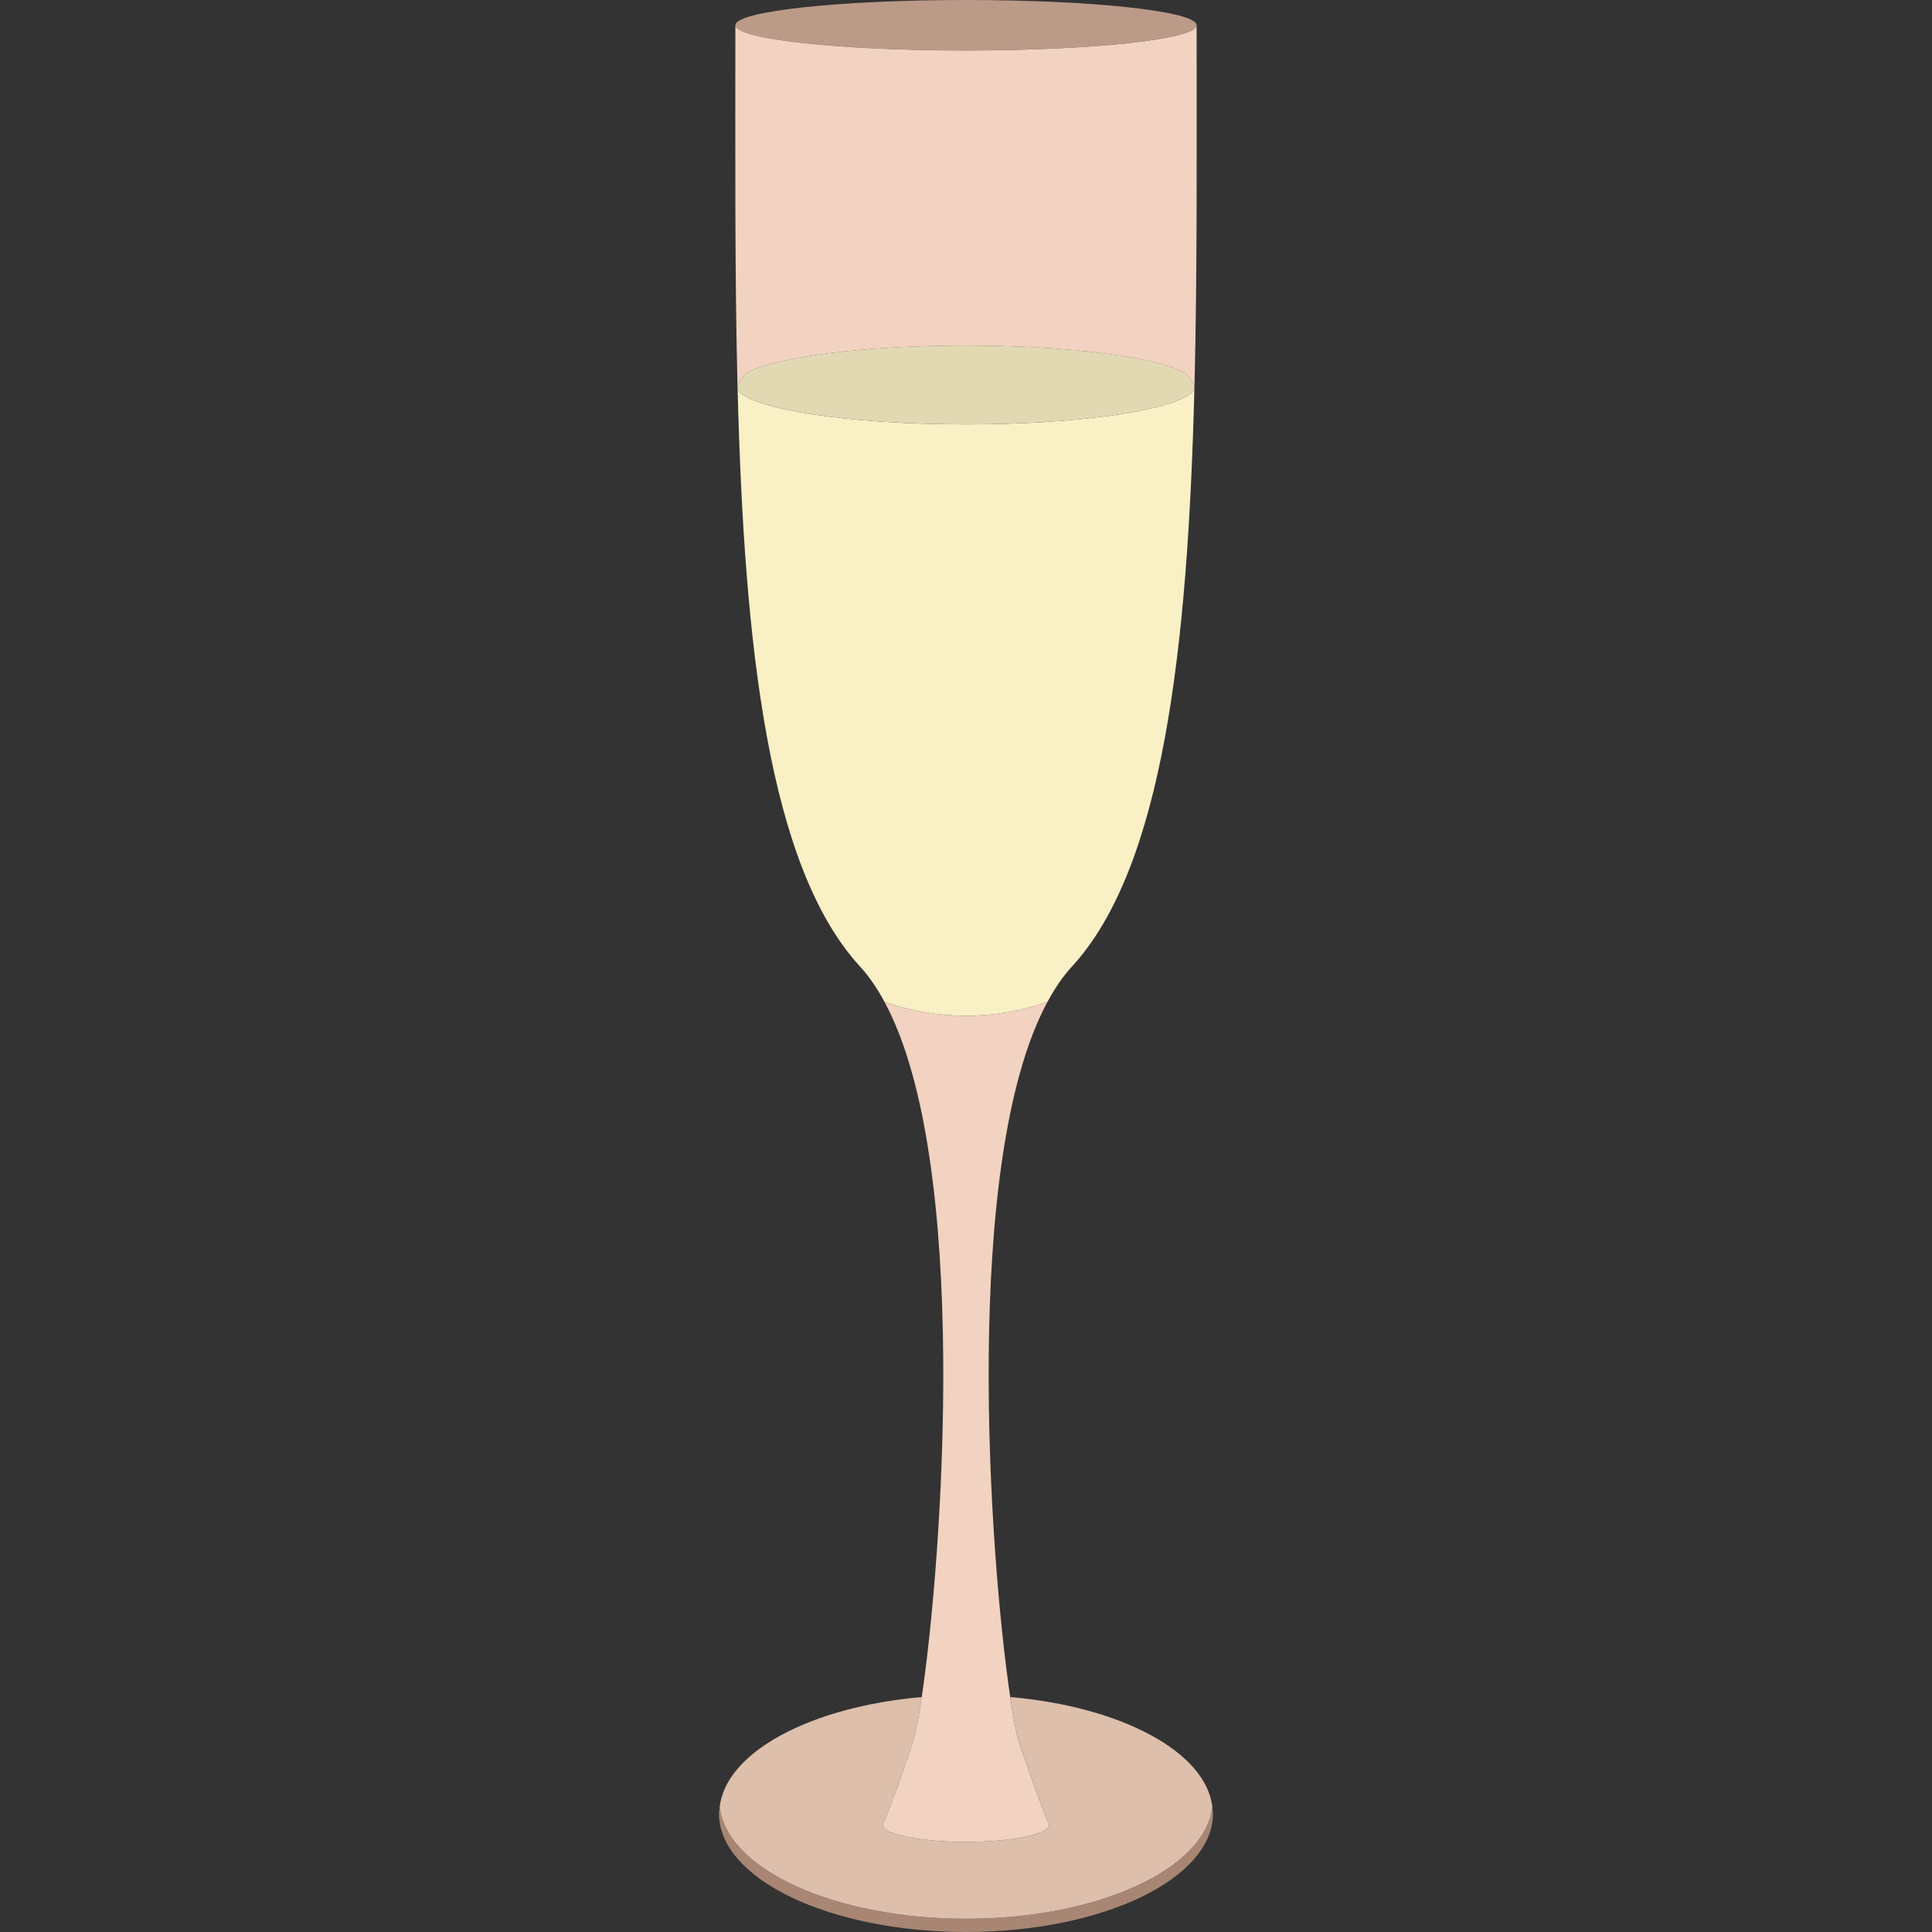
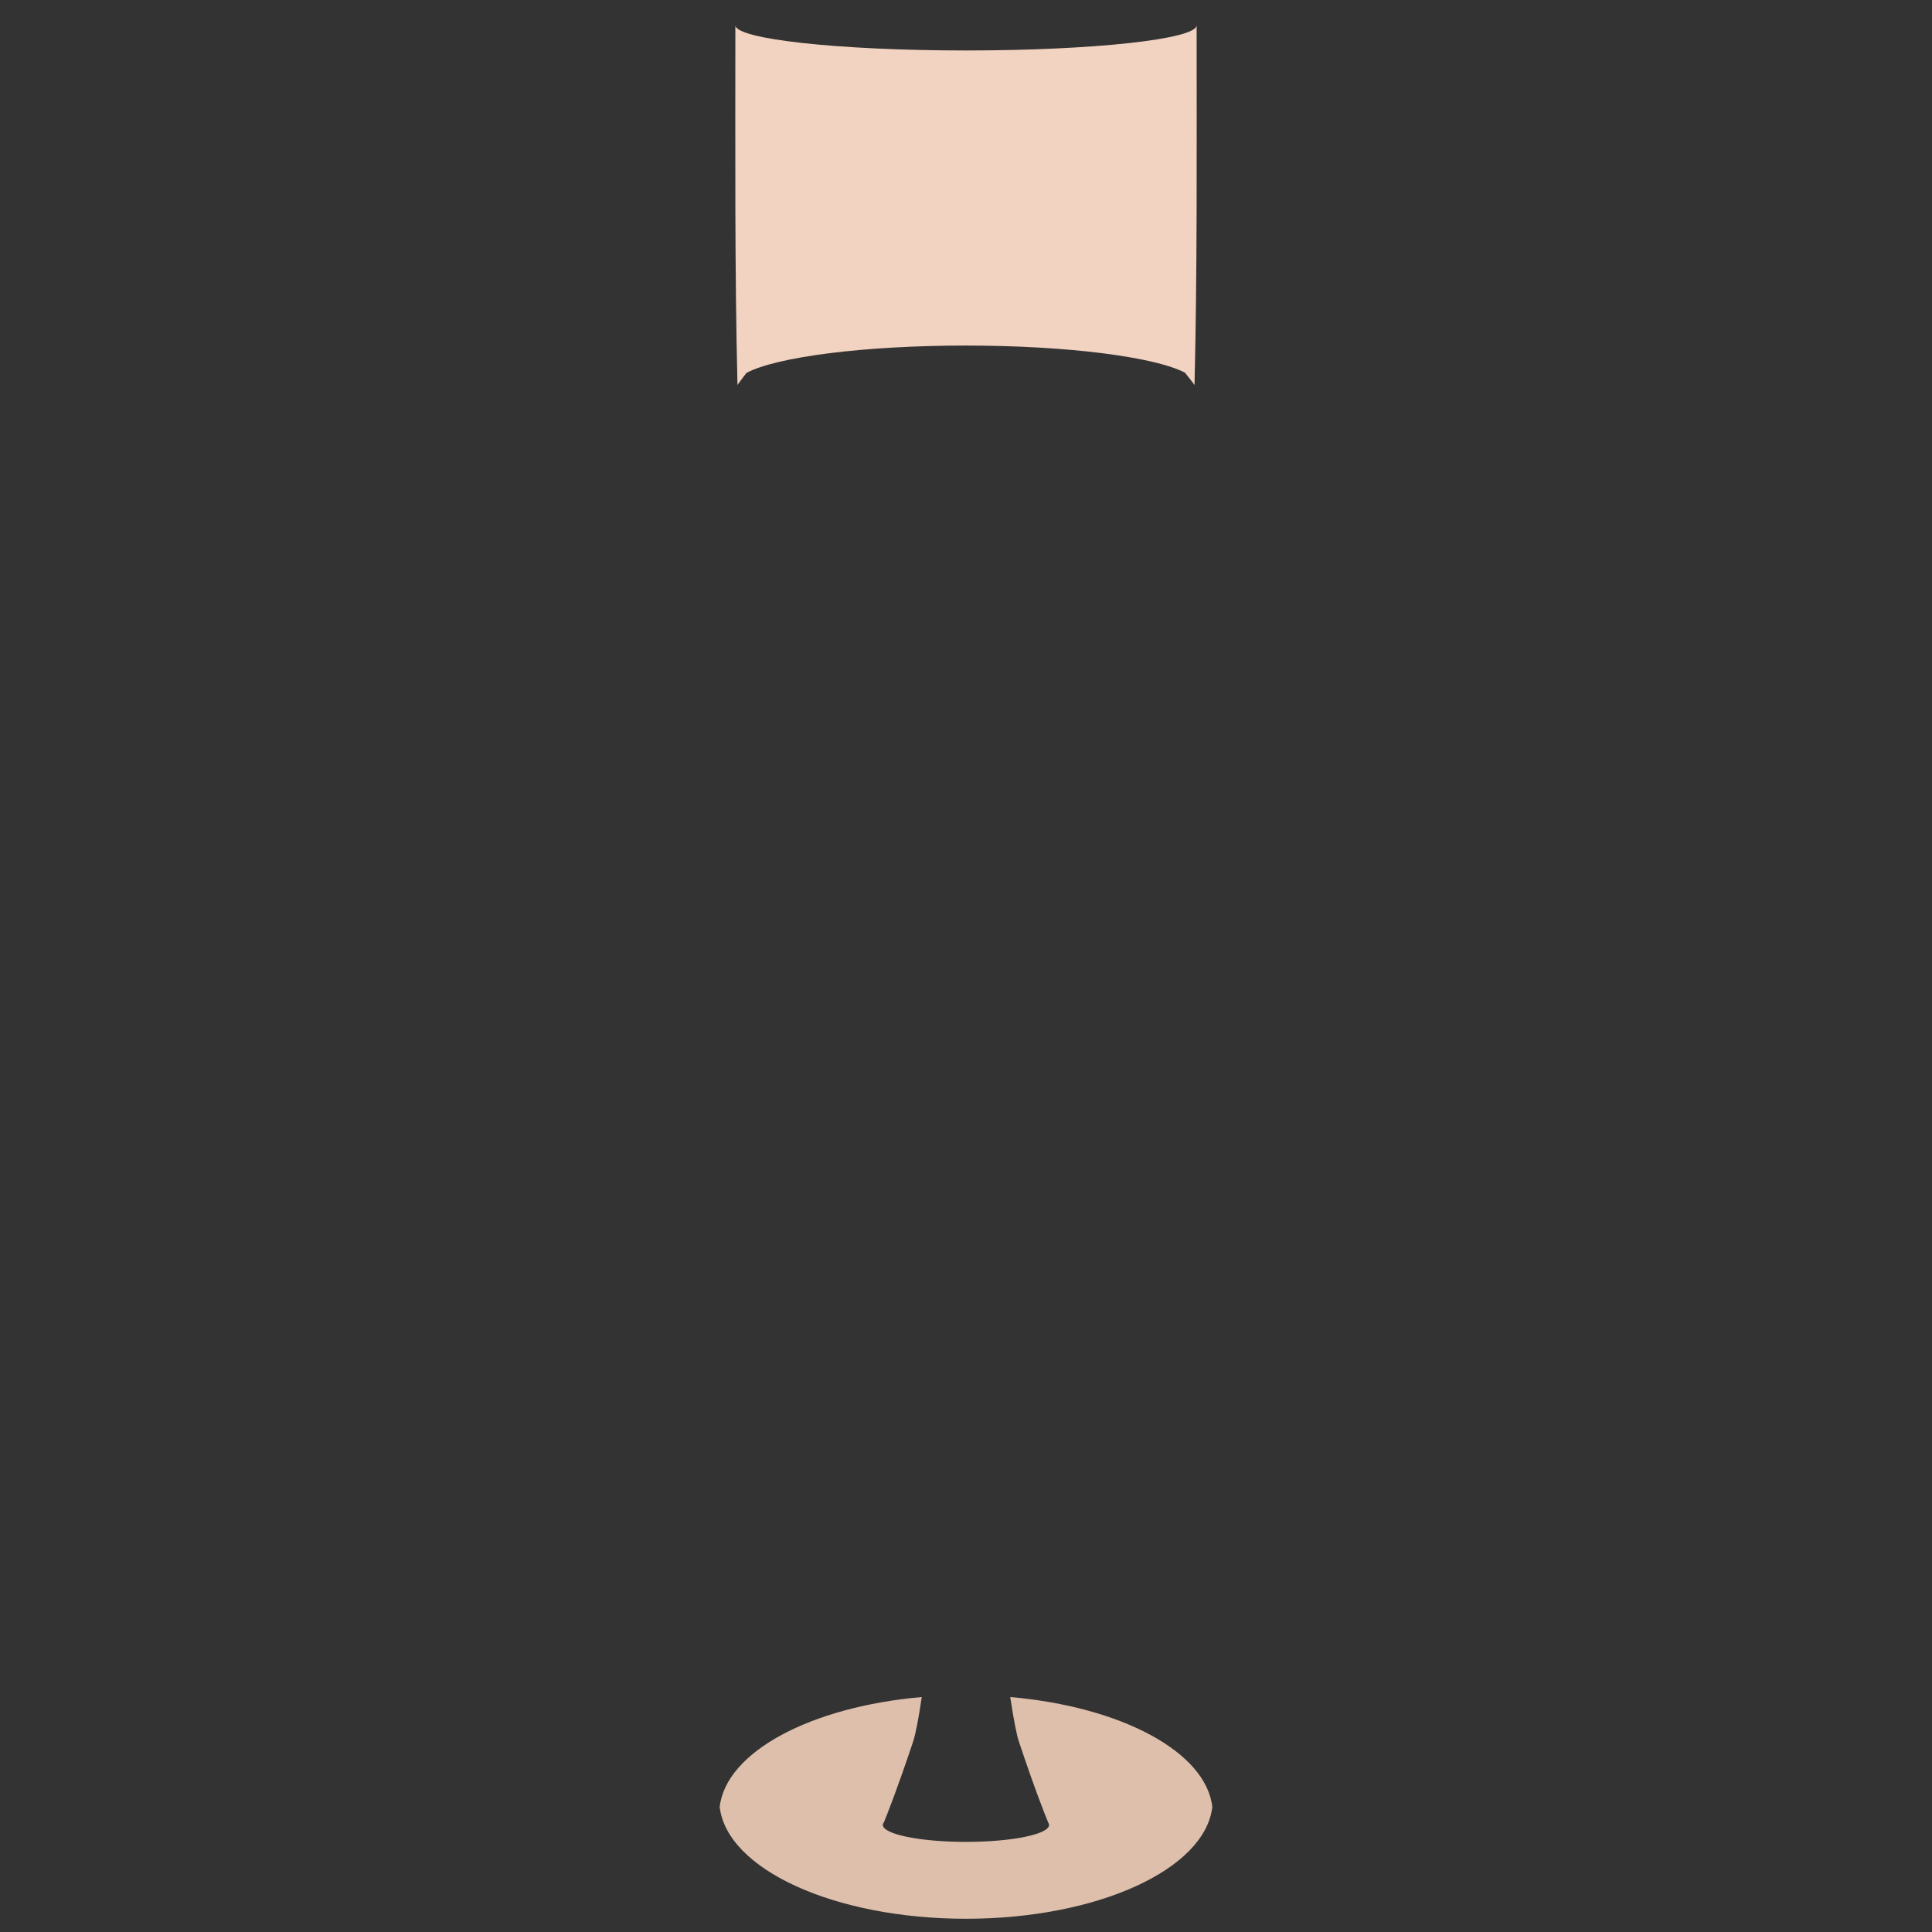
<svg xmlns="http://www.w3.org/2000/svg" height="800px" width="800px" version="1.1" id="Capa_1" viewBox="0 0 125.894 125.894" xml:space="preserve">
  <rect x="0" y="0" width="125.894" height="125.894" fill="#333333" stroke="none" />
  <g>
-     <path style="fill:#A88673;" d="M78.997,117.743c-0.469,4.062-7.464,7.288-16.051,7.288c-8.586,0-15.581-3.227-16.05-7.288   c-0.017,0.144-0.045,0.286-0.045,0.432c0,4.263,7.206,7.719,16.096,7.719c8.89,0,16.096-3.456,16.096-7.719   C79.043,118.029,79.014,117.887,78.997,117.743z" />
    <path style="fill:#DDBFAB;" d="M62.947,125.031c8.587,0,15.582-3.227,16.051-7.288c-0.415-3.596-5.948-6.531-13.168-7.159   c0.211,1.421,0.411,2.442,0.566,2.909c1.031,3.094,1.71,4.789,1.906,5.265c0.029,0.042,0.047,0.084,0.053,0.127   c0.003,0.007,0.012,0.028,0.012,0.028h-0.005c0,0.612-2.425,1.109-5.417,1.109c-2.992,0-5.417-0.497-5.417-1.109   c0-0.058,0.028-0.114,0.071-0.17c0.203-0.494,0.878-2.184,1.9-5.25c0.156-0.467,0.355-1.488,0.566-2.909   c-7.22,0.628-12.753,3.563-13.168,7.159C47.365,121.805,54.361,125.031,62.947,125.031z" />
-     <path style="fill:#BC9A88;" d="M62.947,3.285c8.296,0,15.022-0.734,15.029-1.642l0.001-0.001C77.976,0.735,71.247,0,62.947,0   S47.918,0.735,47.918,1.643l0.001,0.001C47.924,2.55,54.65,3.285,62.947,3.285z" />
-     <path style="fill:#F2D2C0;" d="M57.597,118.743c-0.042,0.056-0.071,0.112-0.071,0.17c0,0.612,2.426,1.109,5.417,1.109   c2.992,0,5.417-0.497,5.417-1.109h0.005c0,0-0.009-0.021-0.012-0.028c-0.005-0.043-0.024-0.085-0.053-0.127   c-0.196-0.476-0.875-2.171-1.906-5.265c-0.156-0.467-0.355-1.488-0.566-2.909c-1.347-9.052-3.195-34.904,2.427-45.298   c-1.69,0.585-3.47,0.905-5.31,0.905c-1.84,0-3.619-0.32-5.309-0.905c5.621,10.394,3.773,36.246,2.427,45.298   c-0.211,1.421-0.411,2.442-0.566,2.909C58.476,116.56,57.801,118.249,57.597,118.743z" />
-     <path style="fill:#F9F0C5;" d="M68.256,65.286c0.476-0.88,1.001-1.659,1.589-2.298c5.943-6.452,7.553-20.75,7.982-37.561   c-0.981,1.256-7.261,2.227-14.88,2.227c-7.62,0-13.899-0.971-14.88-2.227c0.428,16.81,2.039,31.108,7.982,37.561   c0.588,0.639,1.113,1.418,1.589,2.298c1.69,0.585,3.469,0.905,5.309,0.905C64.786,66.191,66.566,65.871,68.256,65.286z" />
-     <path style="fill:#E2D9B3;" d="M77.827,25.428c0.003-0.115,0.007-0.228,0.01-0.343c-0.197-0.279-0.415-0.536-0.623-0.804   c-0.002-0.001-0.004-0.002-0.006-0.003c-0.122-0.063-0.257-0.125-0.407-0.186c0,0-0.001-0.001-0.002-0.001   c-0.757-0.309-1.854-0.586-3.211-0.818c-0.009-0.002-0.02-0.004-0.03-0.005c-0.263-0.045-0.534-0.089-0.815-0.13   c-0.017-0.003-0.036-0.005-0.053-0.008c-0.275-0.04-0.558-0.079-0.85-0.115c-0.032-0.004-0.066-0.008-0.098-0.012   c-0.28-0.035-0.566-0.068-0.86-0.1c-0.056-0.006-0.115-0.011-0.171-0.017c-0.275-0.028-0.553-0.057-0.839-0.082   c-0.076-0.007-0.156-0.013-0.232-0.018c-0.272-0.024-0.545-0.047-0.826-0.067c-0.098-0.007-0.201-0.013-0.3-0.02   c-0.264-0.017-0.528-0.036-0.8-0.052c-0.135-0.008-0.275-0.013-0.412-0.021c-0.243-0.013-0.483-0.025-0.731-0.036   c-0.142-0.006-0.289-0.01-0.433-0.016c-0.247-0.009-0.493-0.019-0.745-0.025c-0.239-0.007-0.483-0.011-0.726-0.016   c-0.161-0.003-0.319-0.008-0.481-0.01c-0.409-0.006-0.823-0.009-1.24-0.009c-6.697,0-12.366,0.749-14.308,1.783   c-0.198,0.258-0.394,0.518-0.583,0.785c0.003,0.115,0.007,0.228,0.01,0.343c0.981,1.256,7.261,2.227,14.88,2.227   C70.566,27.654,76.846,26.684,77.827,25.428z" />
    <path style="fill:#F2D2C0;" d="M62.947,22.517c0.418,0,0.831,0.003,1.24,0.009c0.162,0.002,0.32,0.007,0.481,0.01   c0.243,0.005,0.487,0.009,0.726,0.016c0.252,0.007,0.498,0.017,0.745,0.025c0.144,0.006,0.291,0.01,0.433,0.016   c0.248,0.011,0.488,0.023,0.731,0.036c0.137,0.008,0.277,0.013,0.412,0.021c0.271,0.016,0.536,0.034,0.8,0.052   c0.1,0.007,0.202,0.013,0.3,0.02c0.281,0.02,0.554,0.044,0.826,0.067c0.077,0.006,0.156,0.012,0.232,0.018   c0.286,0.025,0.564,0.054,0.839,0.082c0.056,0.006,0.115,0.011,0.171,0.017c0.294,0.031,0.58,0.064,0.86,0.1   c0.032,0.004,0.066,0.008,0.098,0.012c0.292,0.036,0.575,0.075,0.85,0.115c0.017,0.003,0.036,0.005,0.053,0.008   c0.281,0.041,0.553,0.085,0.815,0.13c0.01,0.001,0.02,0.003,0.03,0.005c1.357,0.232,2.454,0.51,3.211,0.818   c0.001,0,0.002,0,0.002,0c0.15,0.062,0.285,0.124,0.407,0.187c0.002,0.001,0.004,0.002,0.006,0.003l0,0   c0.208,0.268,0.425,0.524,0.623,0.804c0.183-7.48,0.138-15.448,0.138-23.441c-0.007,0.907-6.732,1.642-15.029,1.642   S47.924,2.55,47.918,1.644c0,7.993-0.045,15.961,0.138,23.441c0.189-0.268,0.385-0.527,0.583-0.785   C50.581,23.266,56.25,22.517,62.947,22.517z" />
  </g>
</svg>